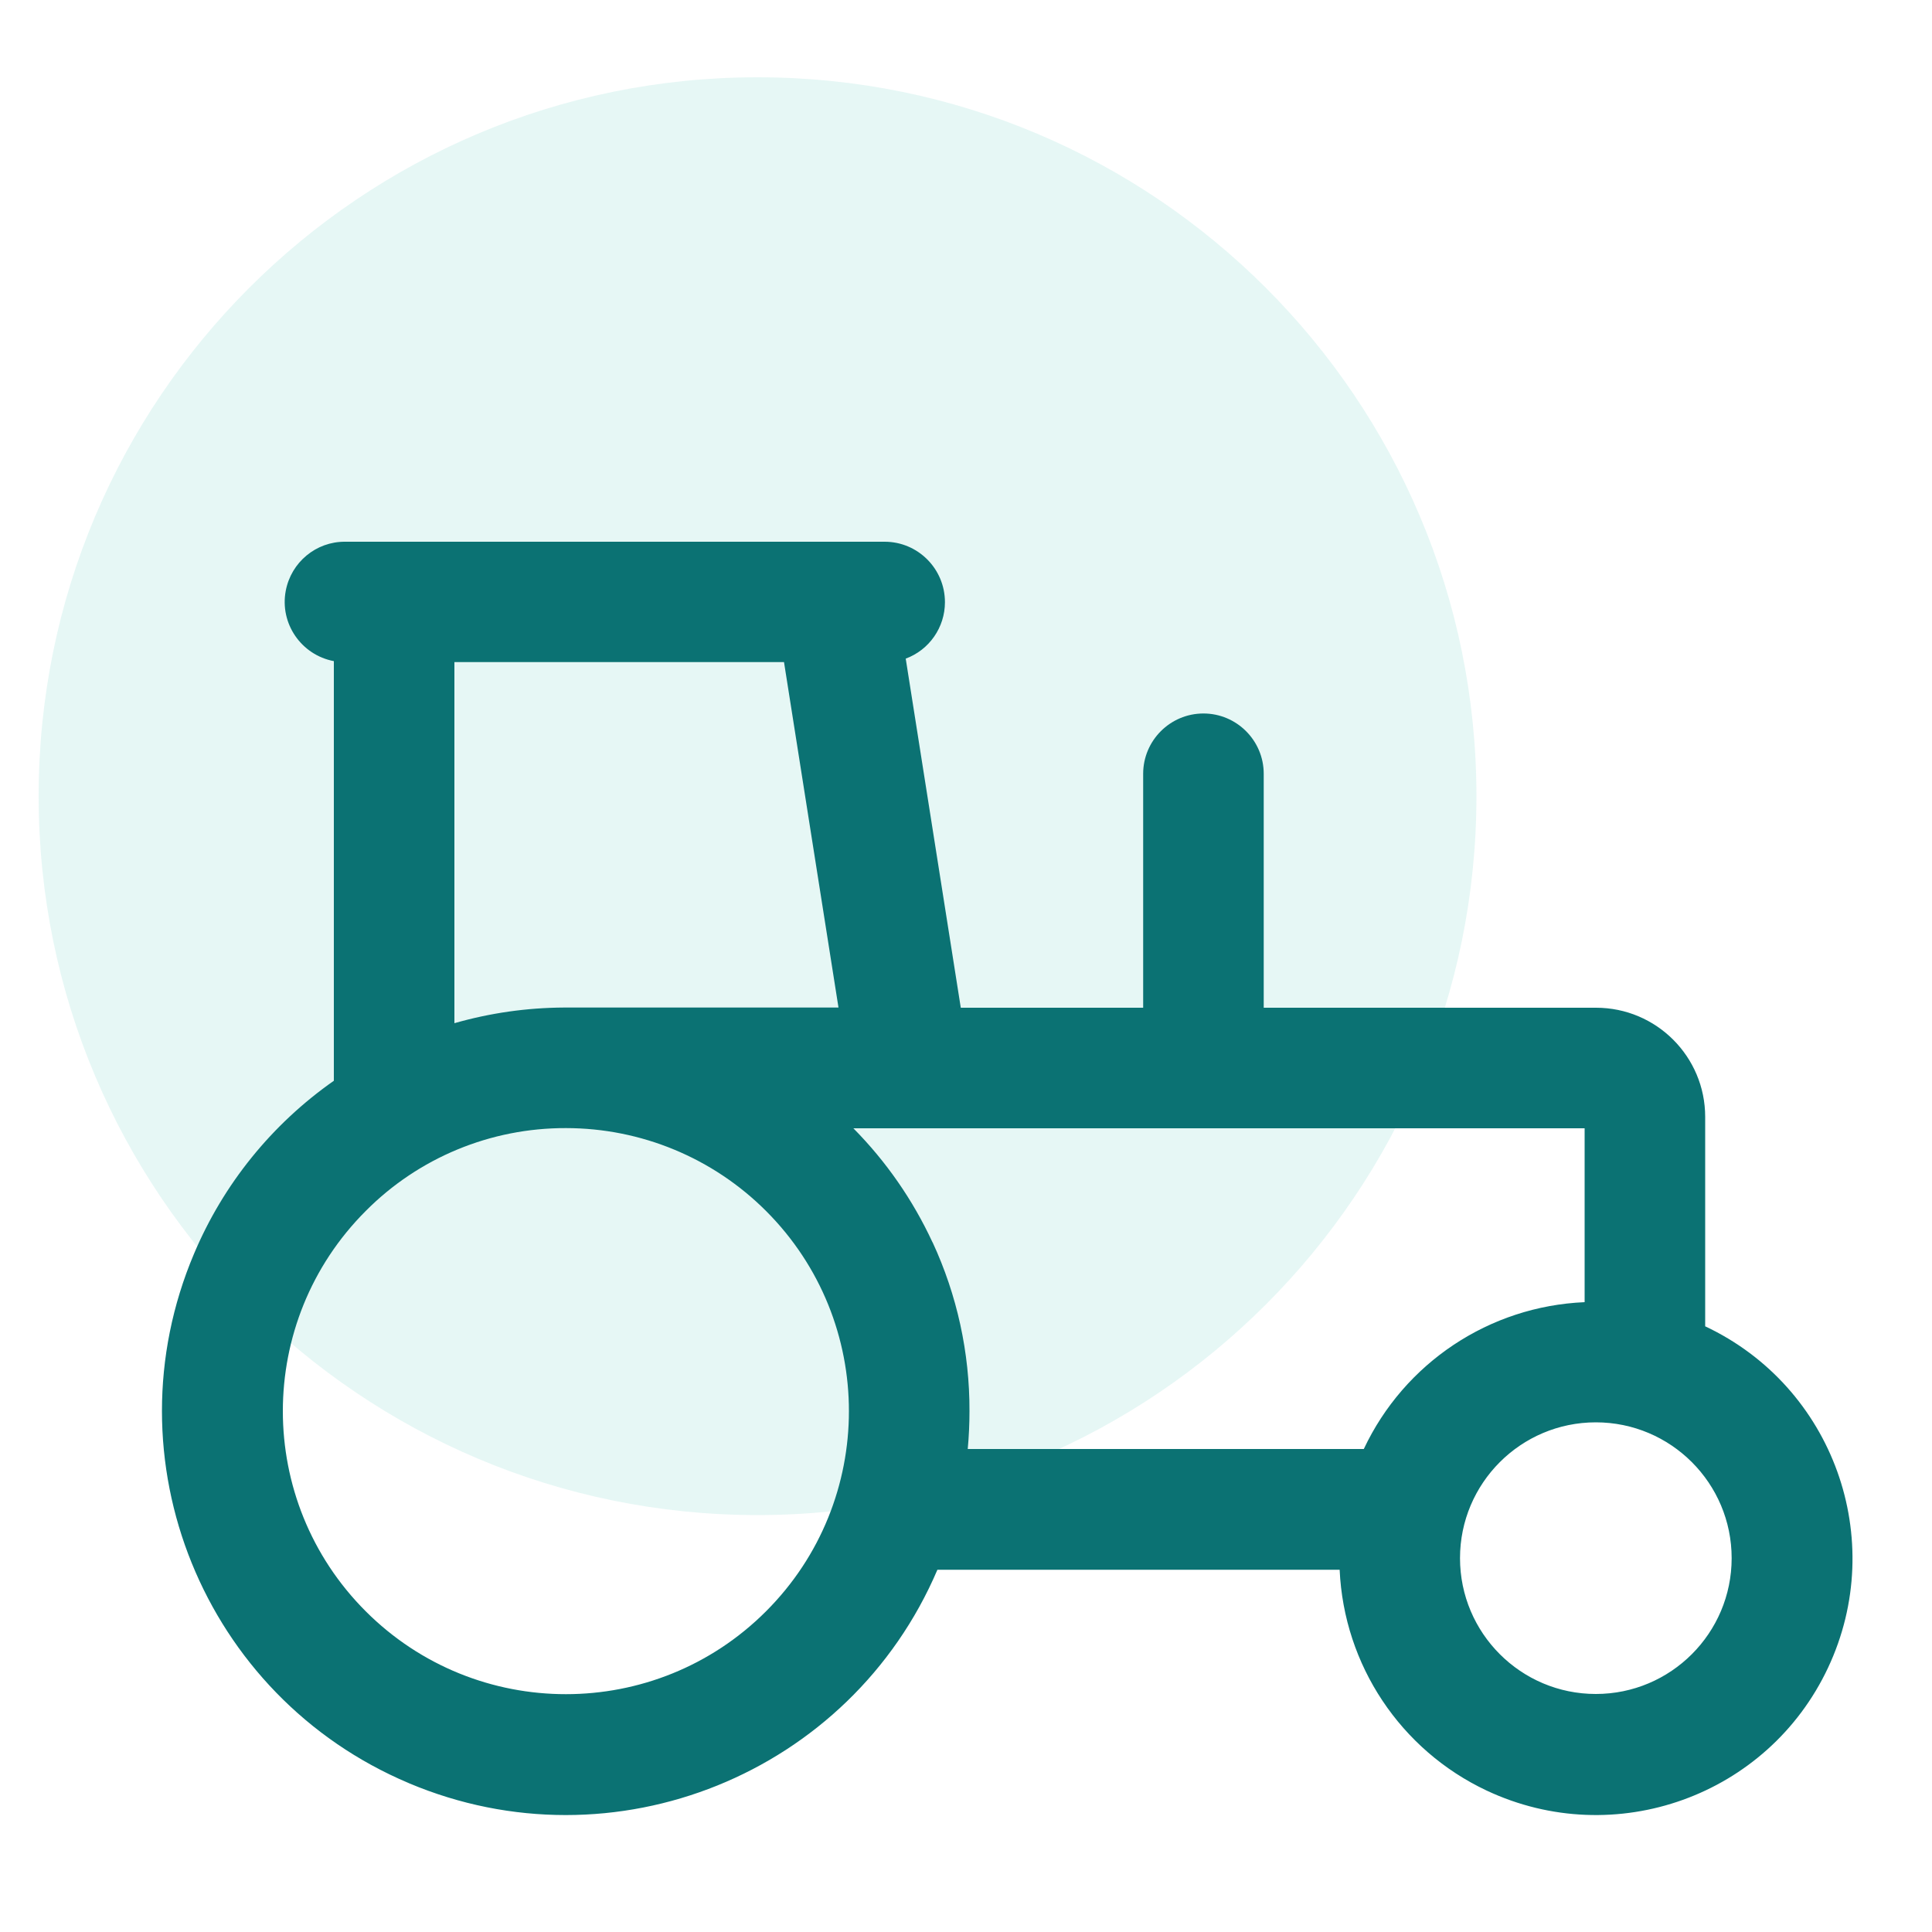
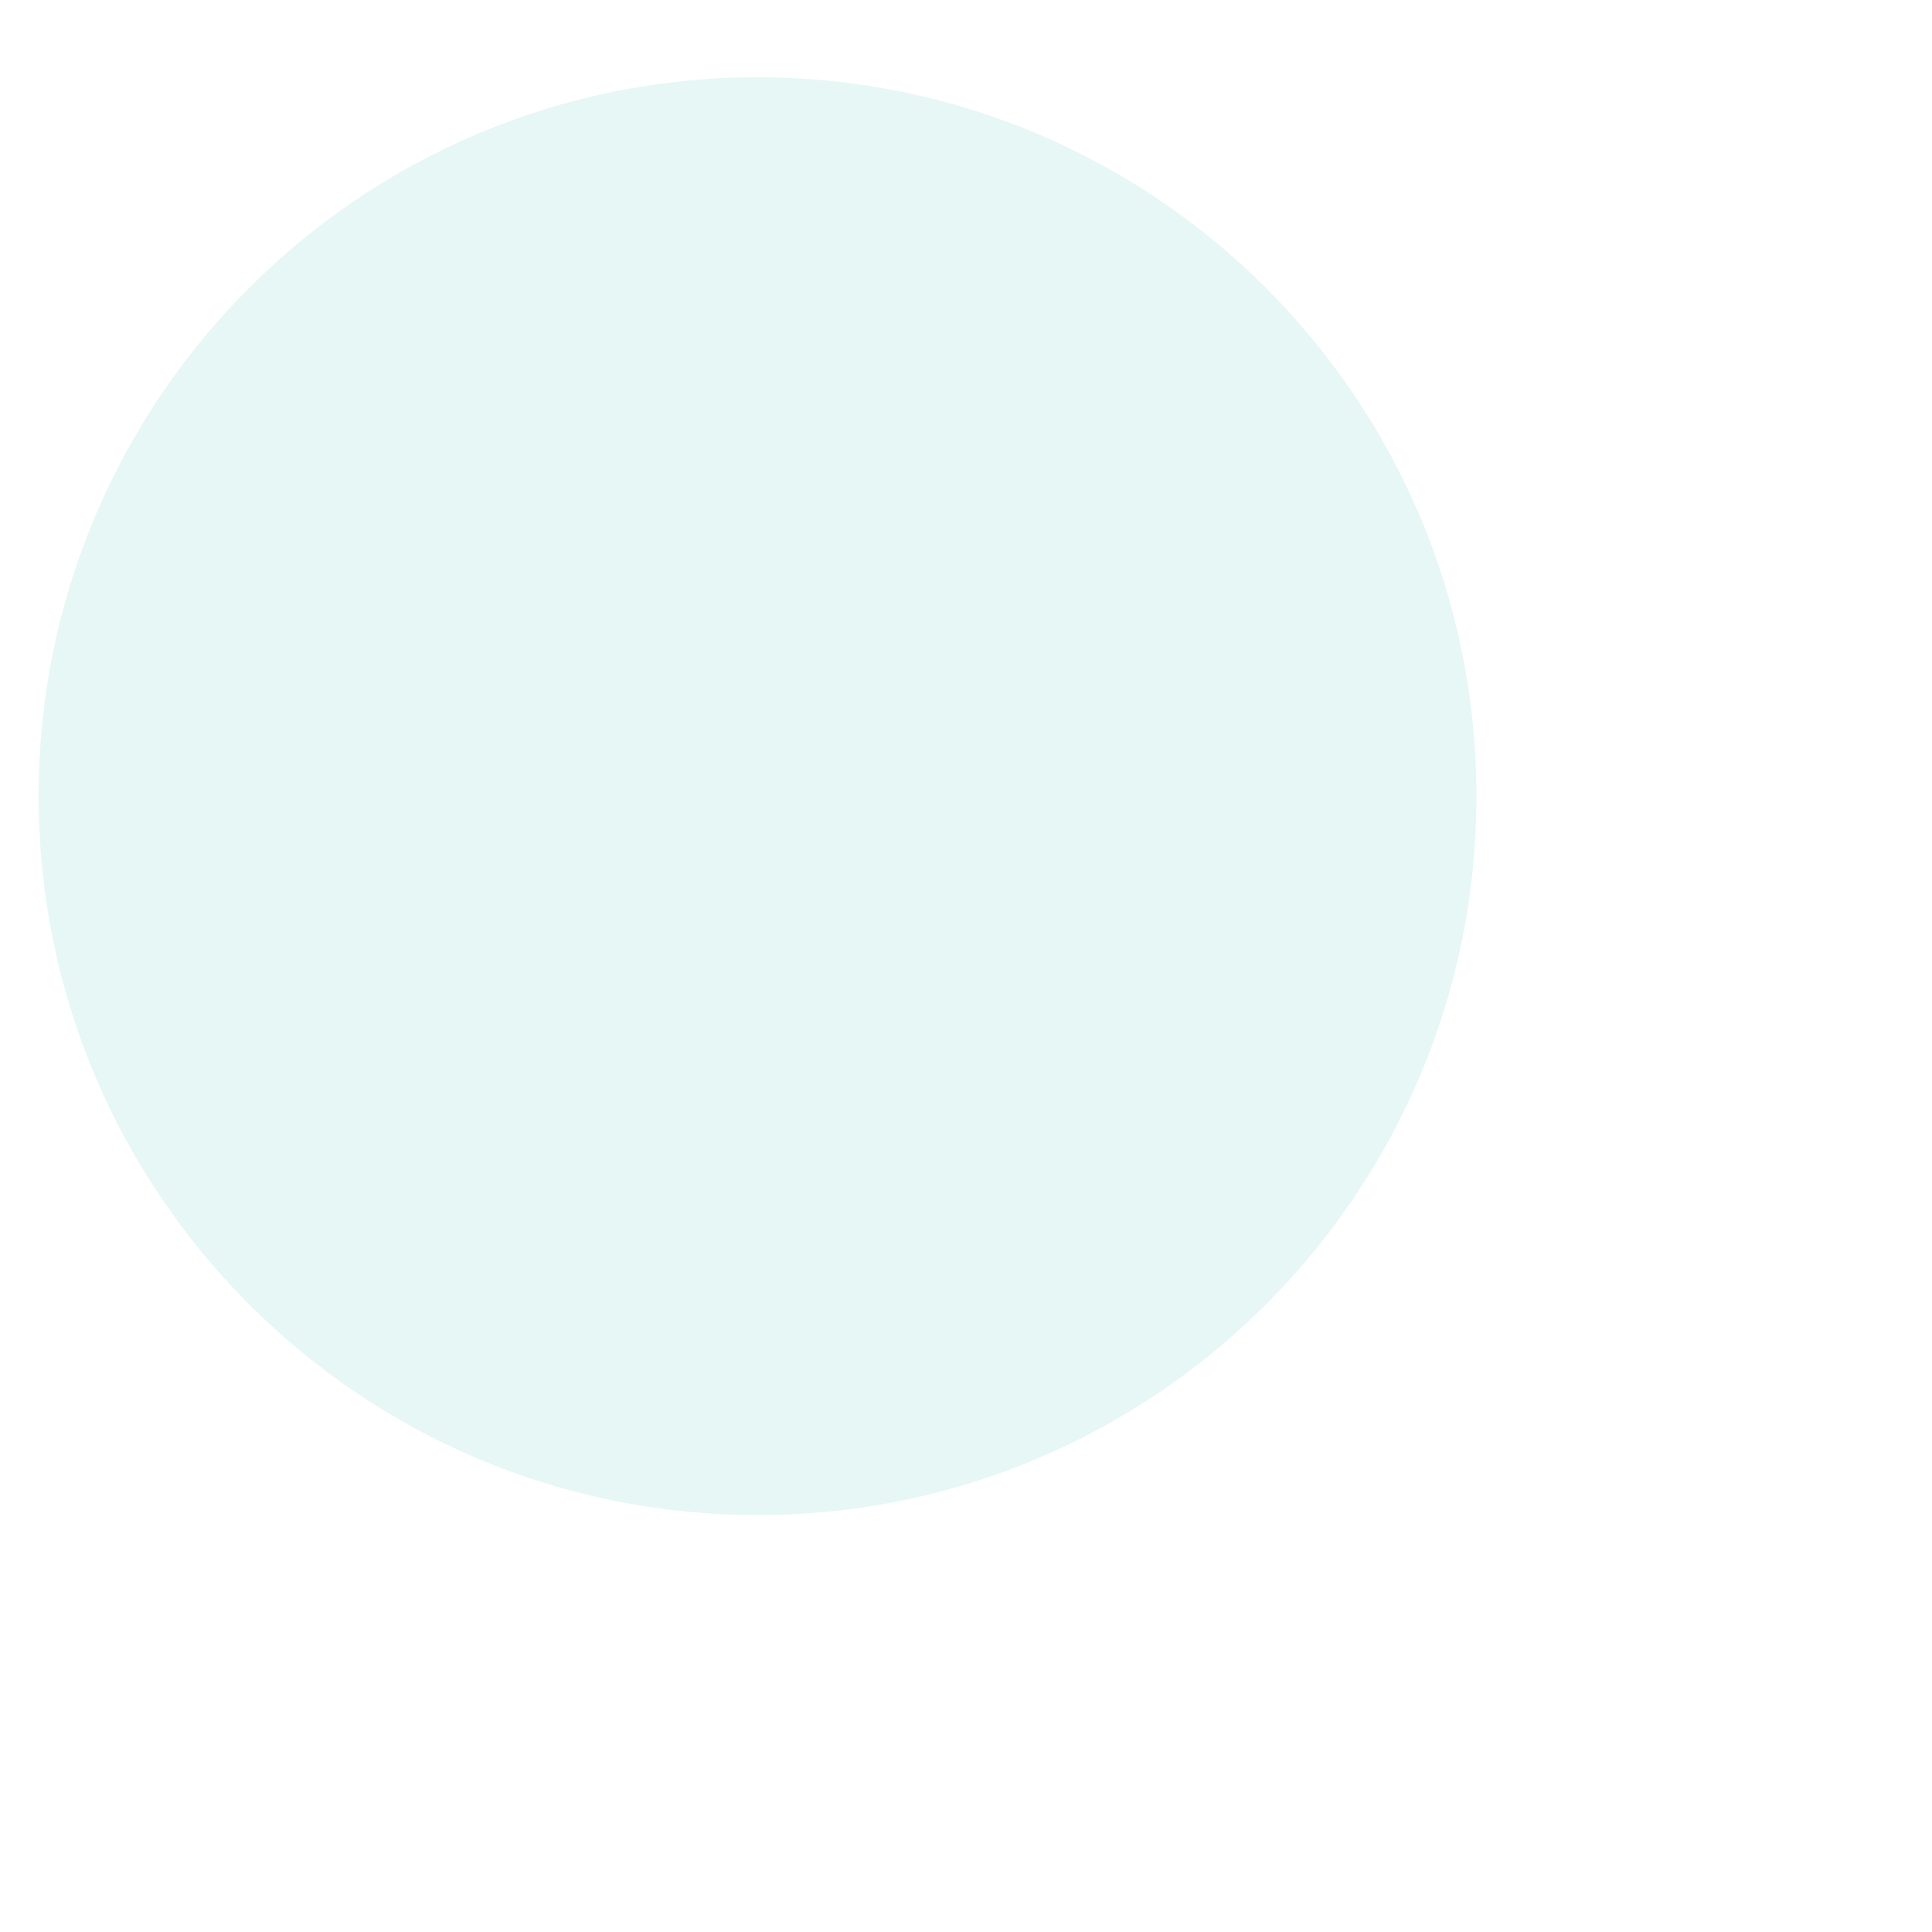
<svg xmlns="http://www.w3.org/2000/svg" id="Layer_1" data-name="Layer 1" viewBox="0 0 100 100">
  <defs>
    <style>
      .cls-1 {
        fill: #07ae9d;
        opacity: .1;
      }

      .cls-2 {
        fill: #0b7273;
      }
    </style>
  </defs>
  <path id="Path_221" data-name="Path 221" class="cls-1" d="M39.21,4c20.55,0,37.21,16.66,37.21,37.21s-16.66,37.21-37.21,37.21S2,61.76,2,41.21,18.66,4,39.21,4" />
-   <path id="Union_3" data-name="Union 3" class="cls-2" d="M21.15,92.29c-10.63-4.49-15.61-16.76-11.11-27.39,1.52-3.61,4.03-6.71,7.24-8.96v-21.72c-1.69-.32-2.81-1.95-2.49-3.64.28-1.48,1.57-2.55,3.07-2.54h27.93c1.72,0,3.12,1.4,3.12,3.13,0,1.3-.81,2.47-2.03,2.92l2.85,18.07h9.44v-12.11c0-1.72,1.4-3.12,3.12-3.12s3.12,1.4,3.12,3.12v12.11h17.2c3.12,0,5.65,2.53,5.65,5.65v10.84c6.63,3.12,9.48,11.03,6.36,17.67s-11.03,9.48-17.67,6.36c-4.46-2.1-7.39-6.5-7.61-11.43h-20.82c-4.52,10.58-16.75,15.52-27.35,11.05h0ZM75.57,80.65c0,3.88,3.15,7.03,7.03,7.03s7.03-3.15,7.03-7.03-3.15-7.03-7.03-7.03c-3.88,0-7.03,3.15-7.03,7.03ZM18.93,62.68c-5.72,5.72-5.72,15,0,20.72,5.72,5.72,15,5.72,20.72,0,5.72-5.72,5.72-15,0-20.72-2.75-2.75-6.47-4.29-10.36-4.29-3.89-.01-7.62,1.53-10.36,4.29ZM48.27,64.3c1.27,2.74,1.92,5.72,1.91,8.74,0,.65-.03,1.31-.09,1.96h20.5c2.1-4.46,6.5-7.39,11.43-7.6v-9h-37.85c1.7,1.72,3.08,3.71,4.1,5.91h0ZM23.52,52.96c1.85-.53,3.75-.8,5.67-.81h14.21l-2.82-17.88h-17.06v18.68Z" />
</svg>